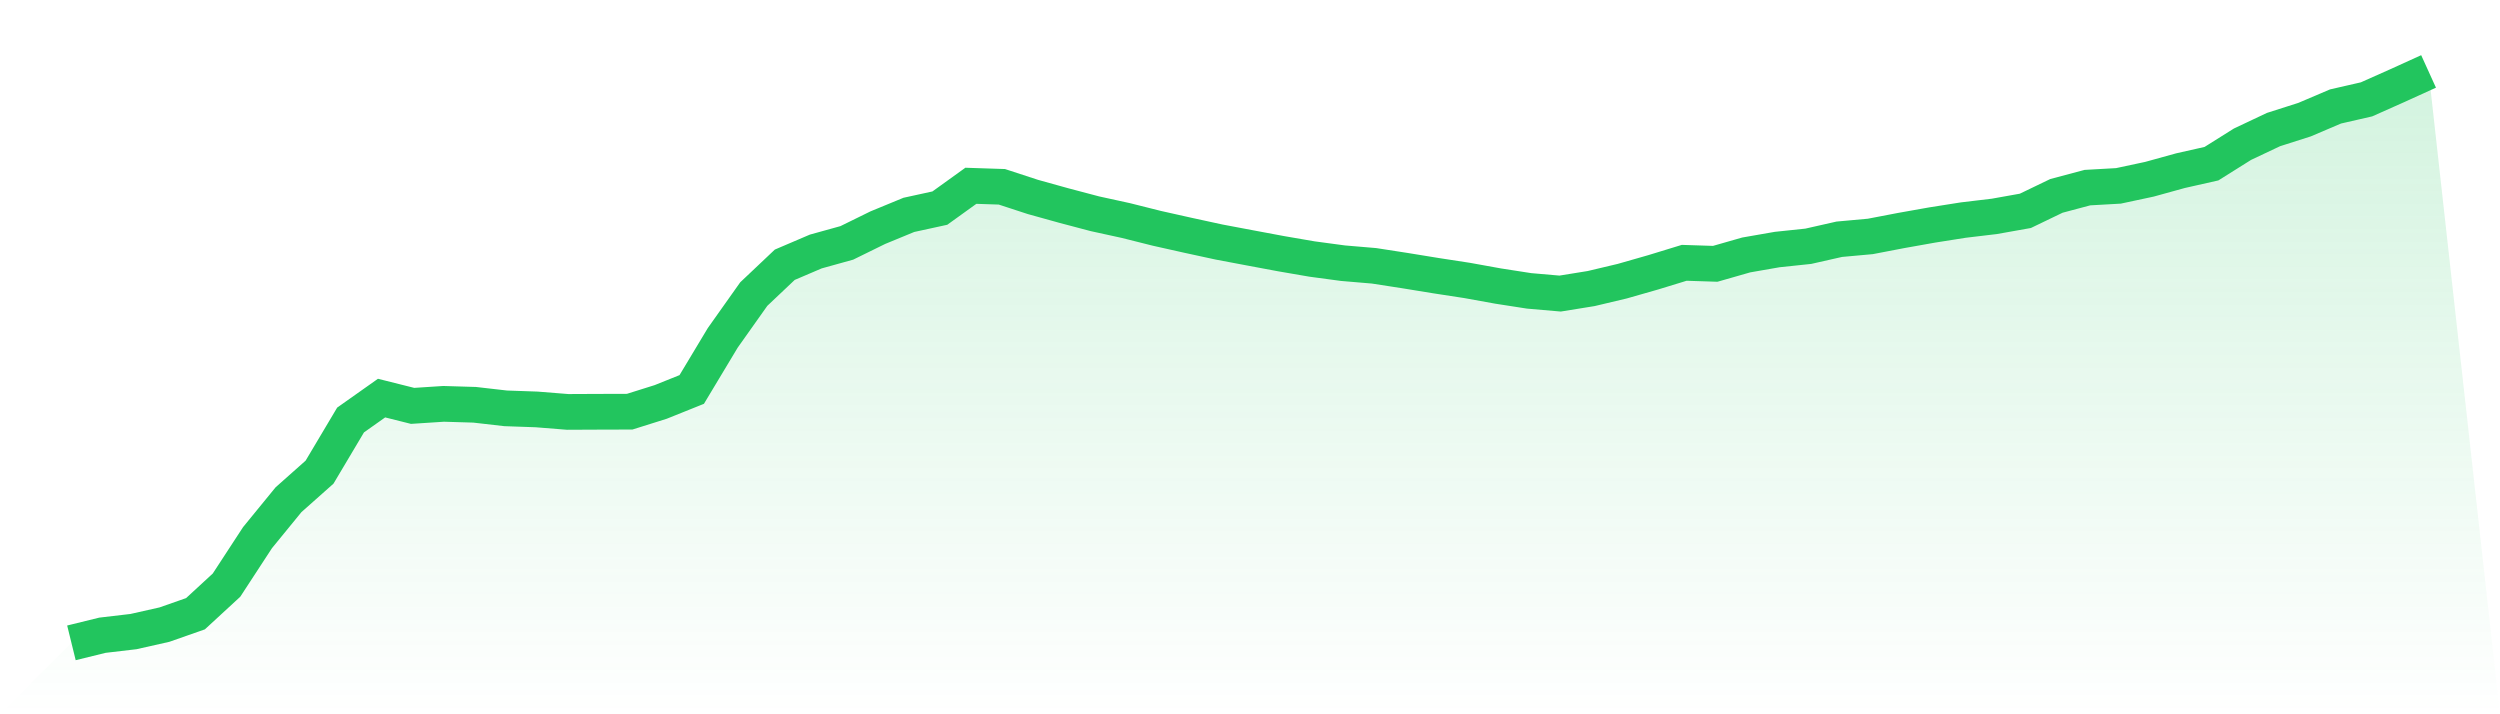
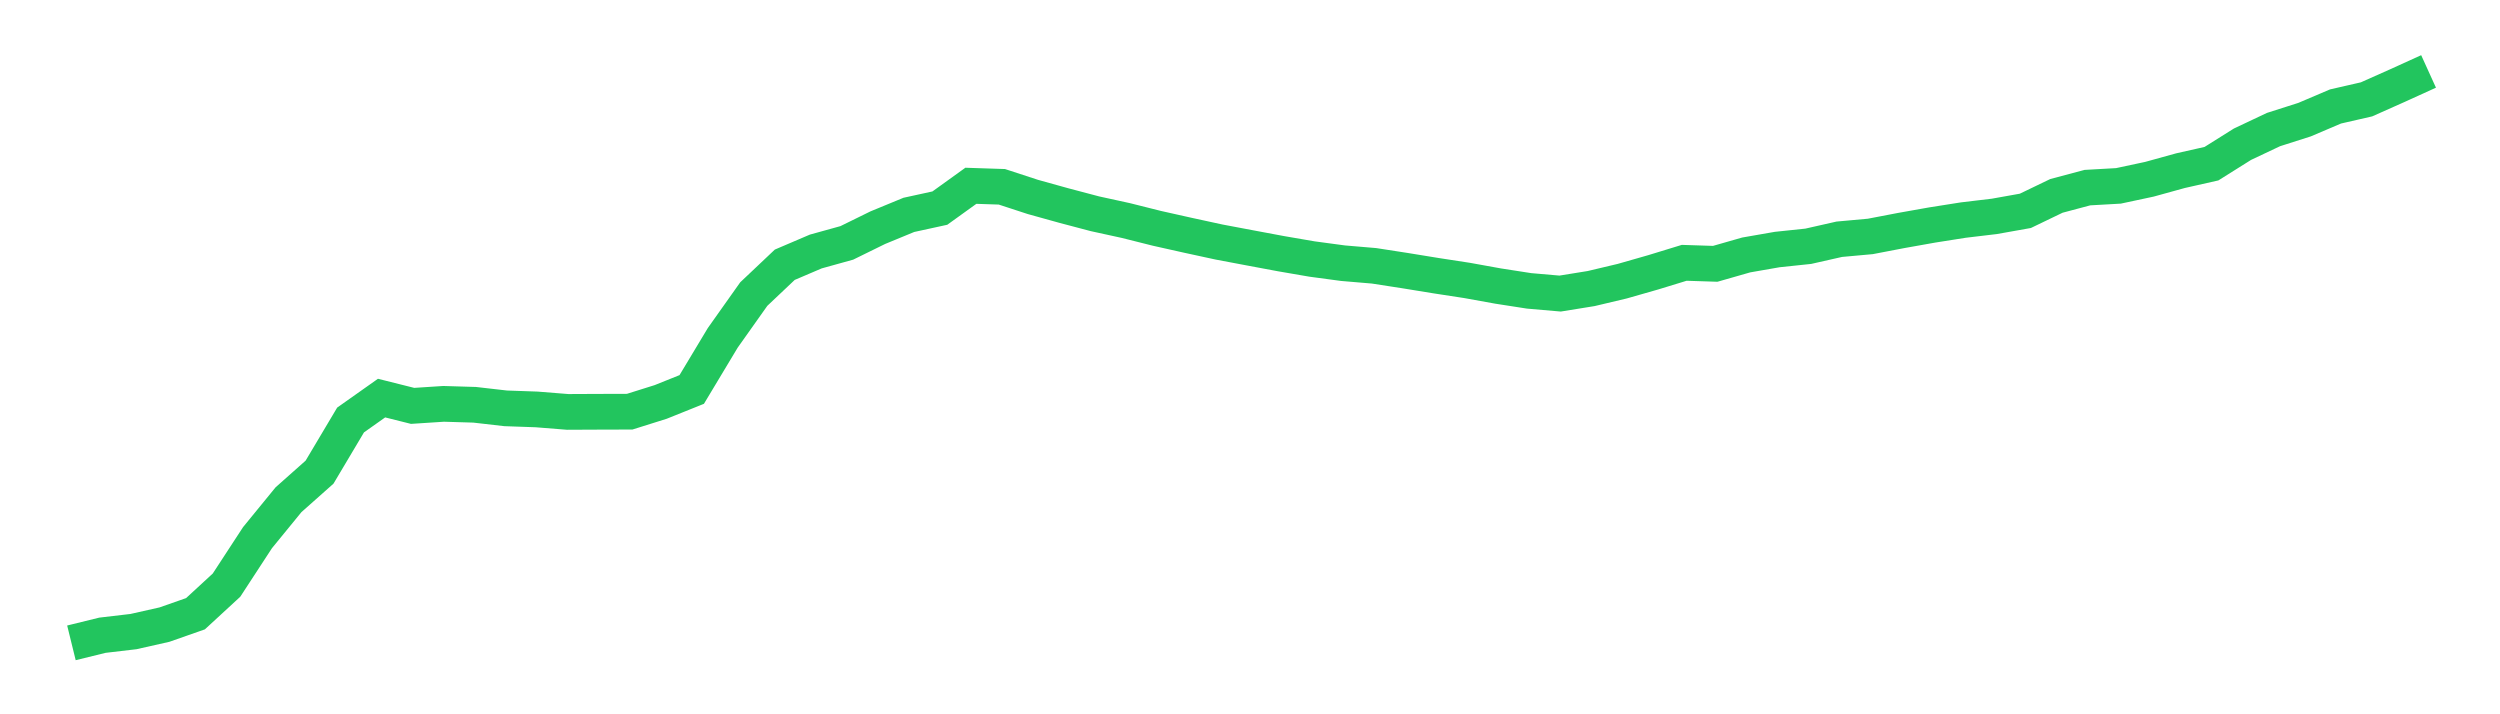
<svg xmlns="http://www.w3.org/2000/svg" viewBox="0 0 140 40">
  <defs>
    <linearGradient id="gradient" x1="0" x2="0" y1="0" y2="1">
      <stop offset="0%" stop-color="#22c55e" stop-opacity="0.2" />
      <stop offset="100%" stop-color="#22c55e" stop-opacity="0" />
    </linearGradient>
  </defs>
-   <path d="M4,36 L4,36 L5.737,35.573 L7.474,35.369 L9.211,34.978 L10.947,34.369 L12.684,32.768 L14.421,30.108 L16.158,27.983 L17.895,26.44 L19.632,23.52 L21.368,22.293 L23.105,22.729 L24.842,22.616 L26.579,22.668 L28.316,22.867 L30.053,22.928 L31.789,23.067 L33.526,23.059 L35.263,23.054 L37,22.508 L38.737,21.81 L40.474,18.919 L42.211,16.468 L43.947,14.826 L45.684,14.084 L47.421,13.602 L49.158,12.749 L50.895,12.033 L52.632,11.654 L54.368,10.404 L56.105,10.461 L57.842,11.029 L59.579,11.512 L61.316,11.971 L63.053,12.351 L64.789,12.787 L66.526,13.176 L68.263,13.553 L70,13.881 L71.737,14.206 L73.474,14.505 L75.211,14.739 L76.947,14.886 L78.684,15.155 L80.421,15.438 L82.158,15.705 L83.895,16.019 L85.632,16.289 L87.368,16.44 L89.105,16.159 L90.842,15.747 L92.579,15.25 L94.316,14.718 L96.053,14.774 L97.789,14.277 L99.526,13.974 L101.263,13.791 L103,13.398 L104.737,13.24 L106.474,12.907 L108.211,12.598 L109.947,12.324 L111.684,12.117 L113.421,11.807 L115.158,10.97 L116.895,10.507 L118.632,10.409 L120.368,10.038 L122.105,9.558 L123.842,9.166 L125.579,8.076 L127.316,7.255 L129.053,6.701 L130.789,5.962 L132.526,5.564 L134.263,4.79 L136,4 L140,40 L0,40 z" fill="url(#gradient)" />
  <path d="M4,36 L4,36 L5.737,35.573 L7.474,35.369 L9.211,34.978 L10.947,34.369 L12.684,32.768 L14.421,30.108 L16.158,27.983 L17.895,26.44 L19.632,23.52 L21.368,22.293 L23.105,22.729 L24.842,22.616 L26.579,22.668 L28.316,22.867 L30.053,22.928 L31.789,23.067 L33.526,23.059 L35.263,23.054 L37,22.508 L38.737,21.81 L40.474,18.919 L42.211,16.468 L43.947,14.826 L45.684,14.084 L47.421,13.602 L49.158,12.749 L50.895,12.033 L52.632,11.654 L54.368,10.404 L56.105,10.461 L57.842,11.029 L59.579,11.512 L61.316,11.971 L63.053,12.351 L64.789,12.787 L66.526,13.176 L68.263,13.553 L70,13.881 L71.737,14.206 L73.474,14.505 L75.211,14.739 L76.947,14.886 L78.684,15.155 L80.421,15.438 L82.158,15.705 L83.895,16.019 L85.632,16.289 L87.368,16.44 L89.105,16.159 L90.842,15.747 L92.579,15.25 L94.316,14.718 L96.053,14.774 L97.789,14.277 L99.526,13.974 L101.263,13.791 L103,13.398 L104.737,13.24 L106.474,12.907 L108.211,12.598 L109.947,12.324 L111.684,12.117 L113.421,11.807 L115.158,10.97 L116.895,10.507 L118.632,10.409 L120.368,10.038 L122.105,9.558 L123.842,9.166 L125.579,8.076 L127.316,7.255 L129.053,6.701 L130.789,5.962 L132.526,5.564 L134.263,4.79 L136,4" fill="none" stroke="#22c55e" stroke-width="2" />
</svg>